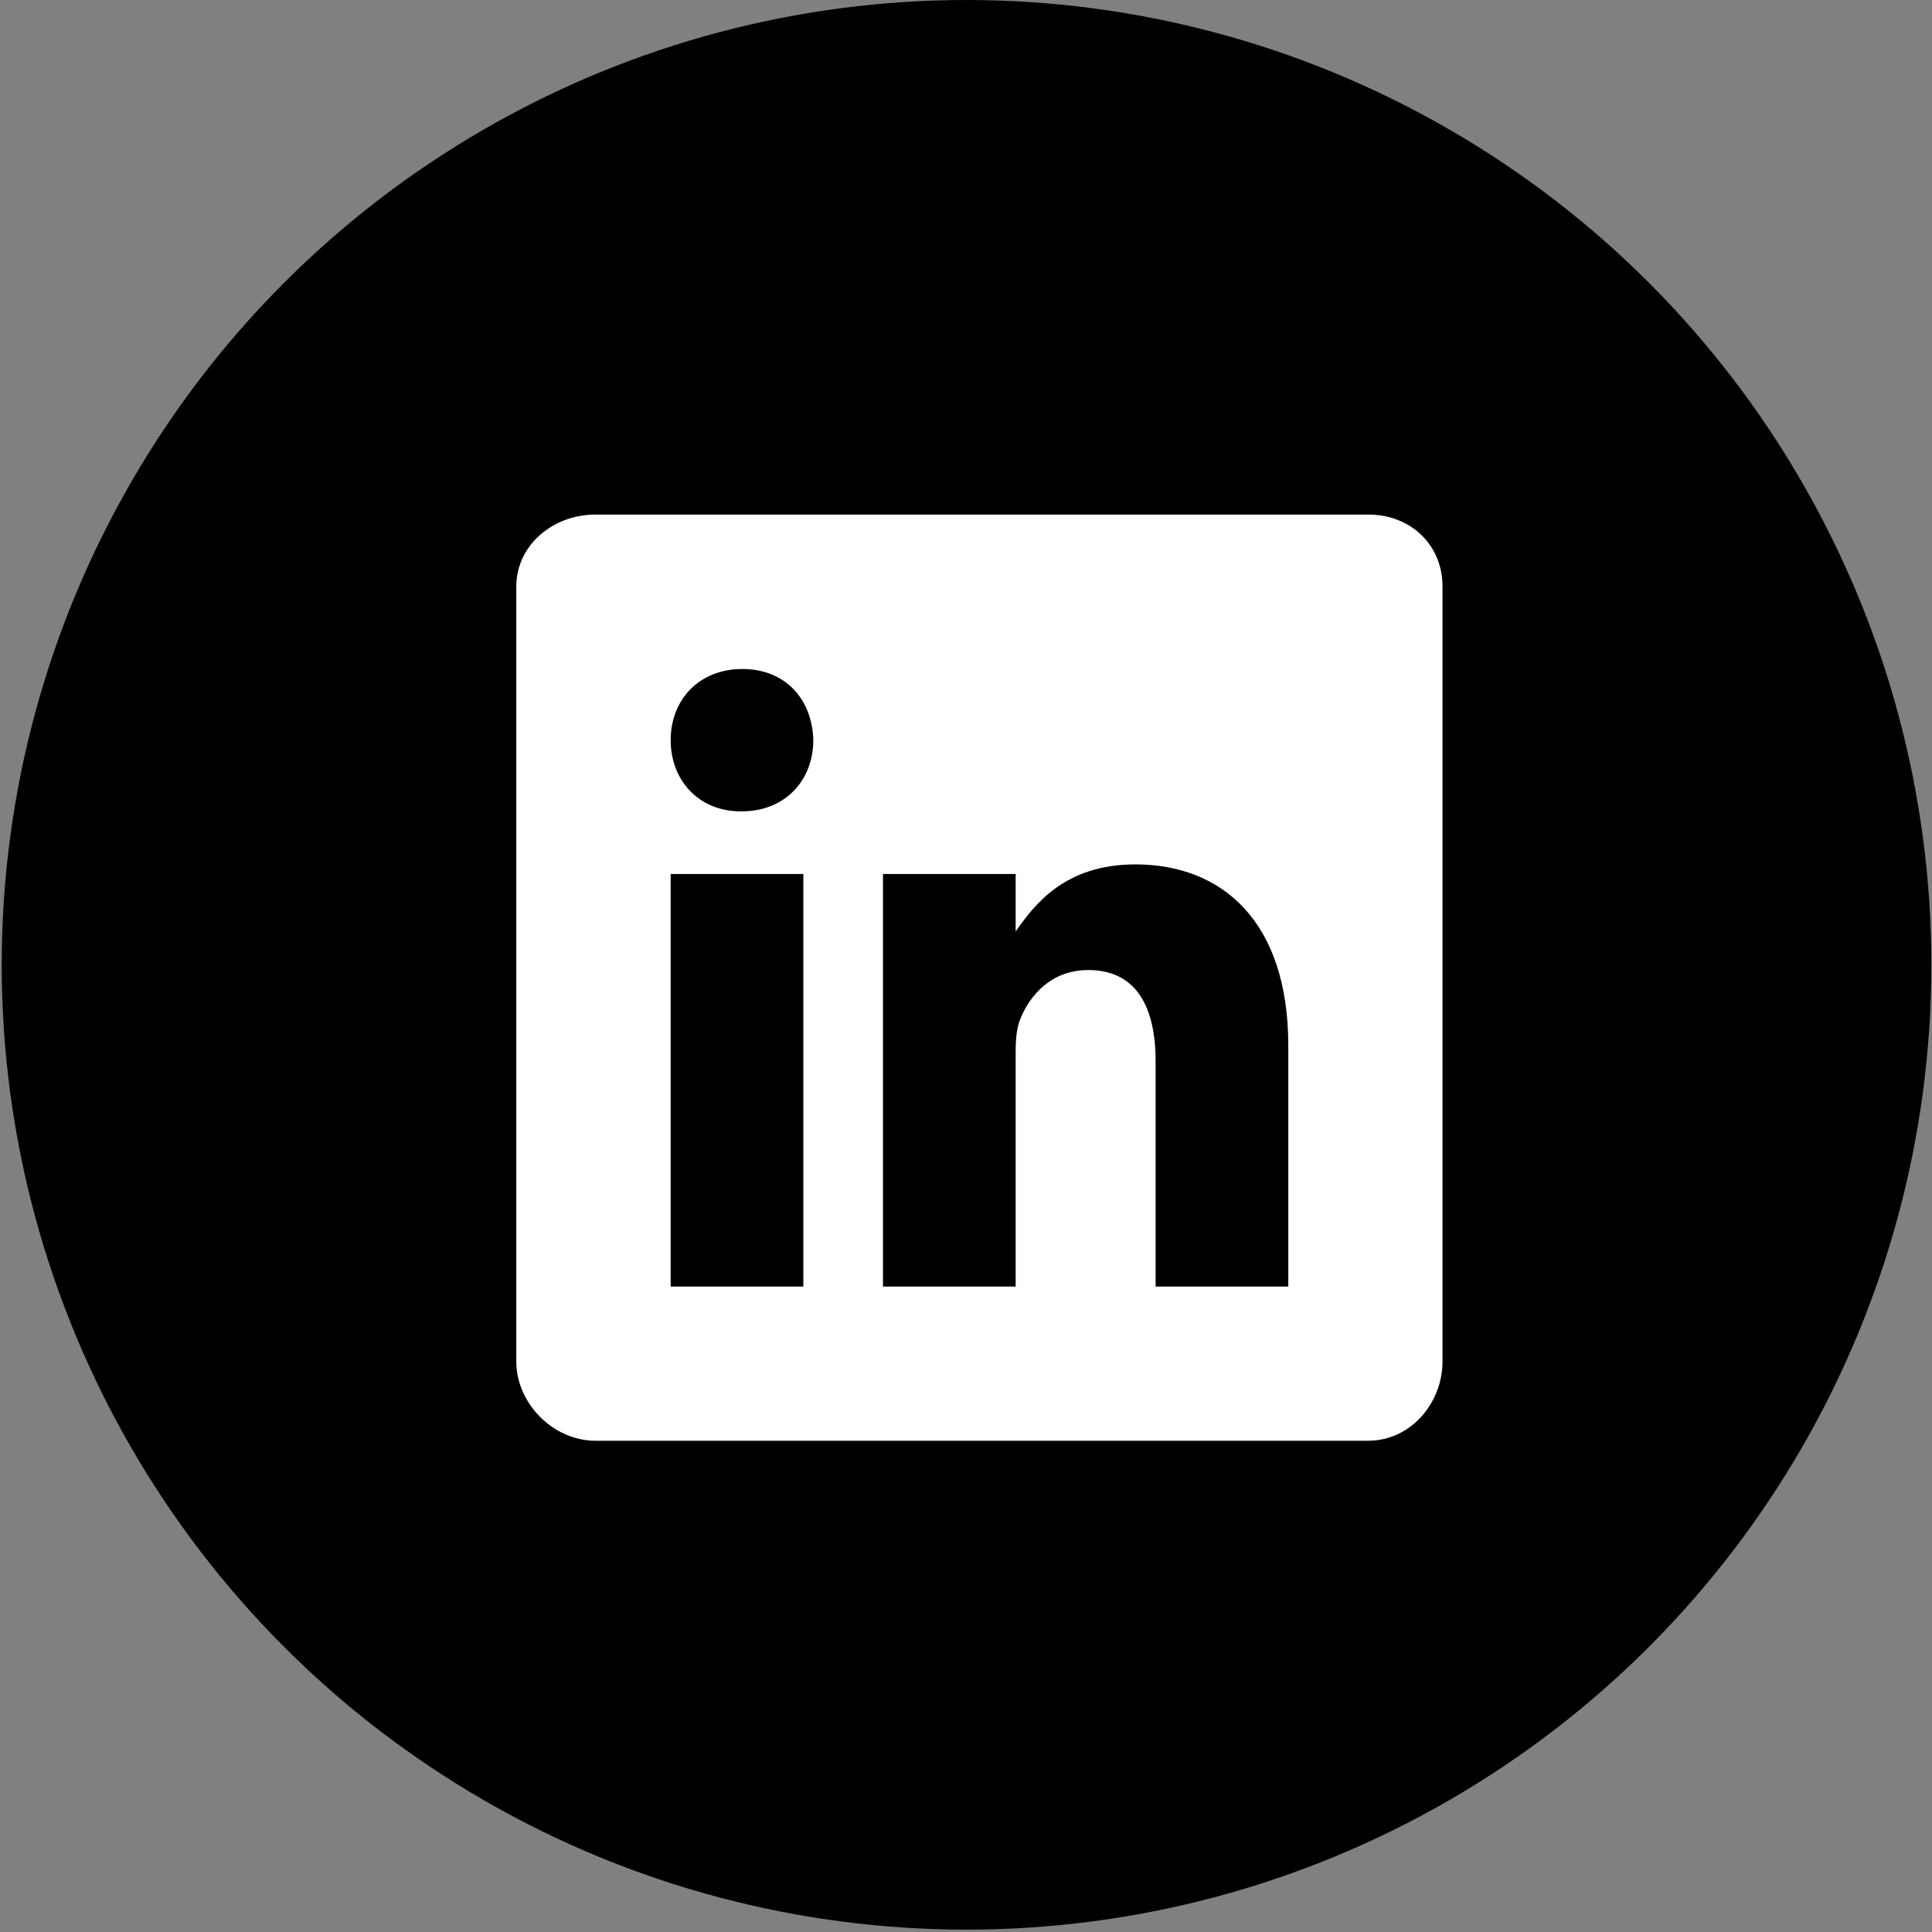
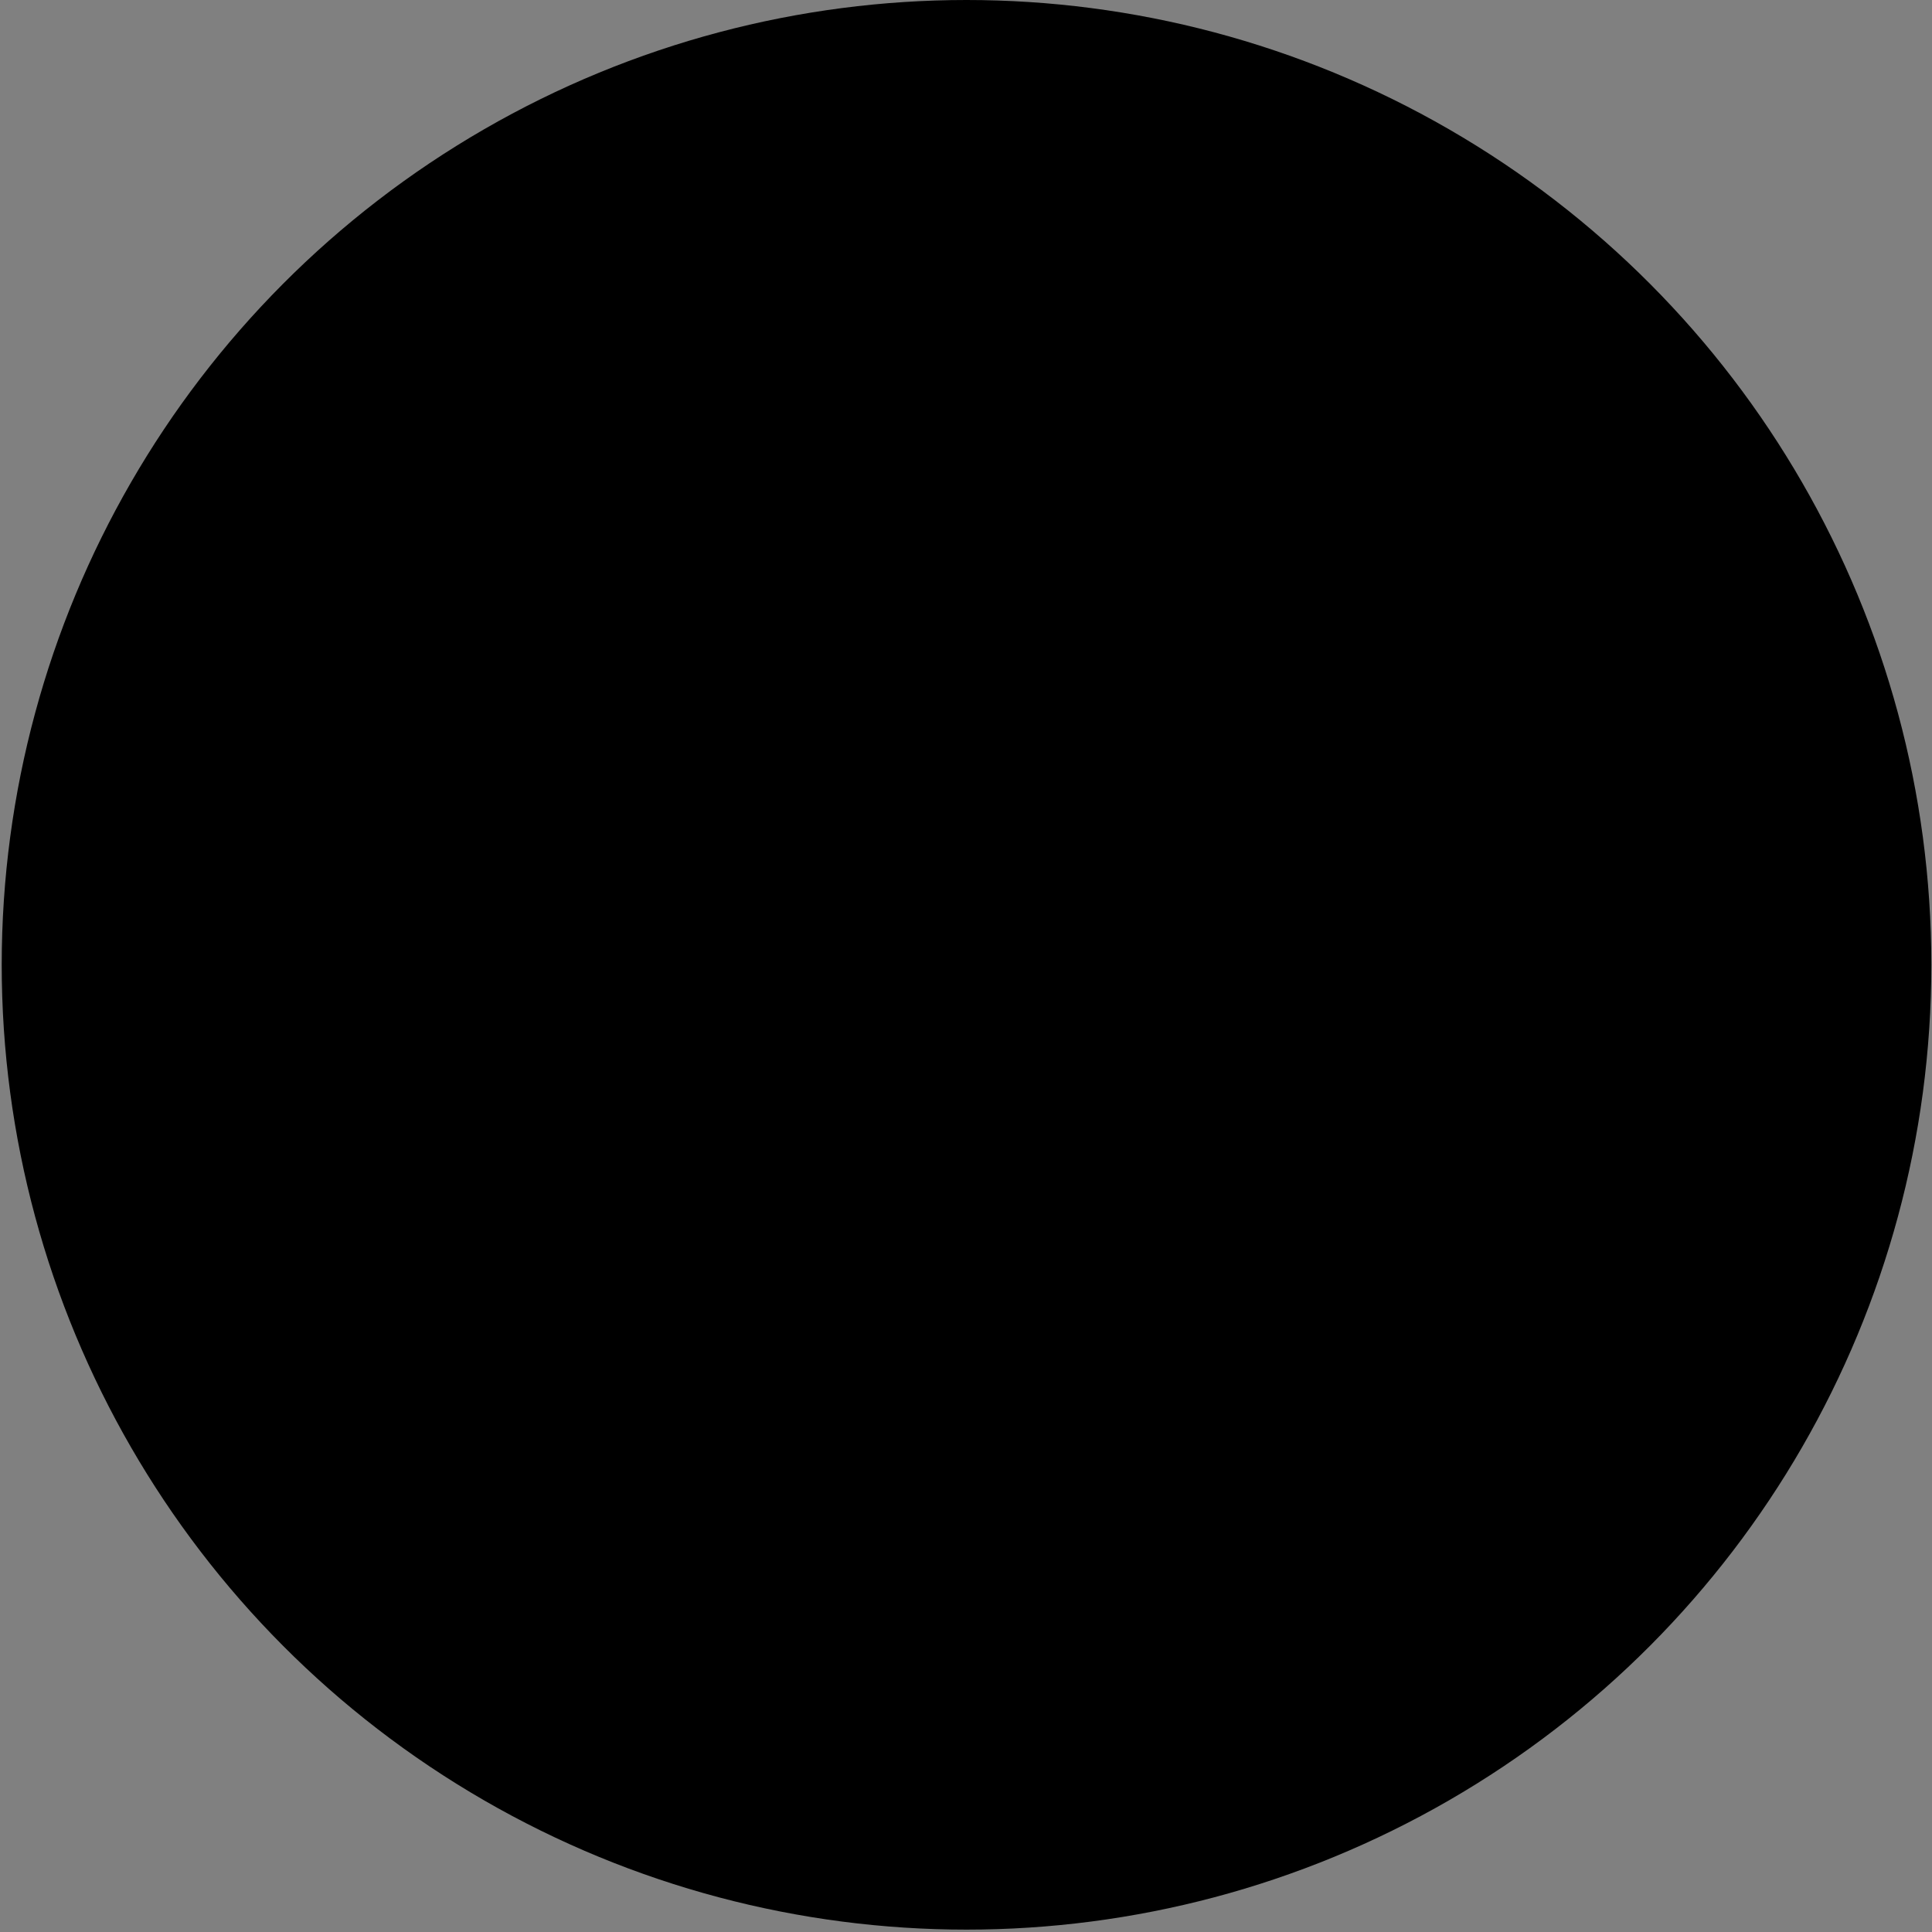
<svg xmlns="http://www.w3.org/2000/svg" width="44" height="44" viewBox="0 0 44 44" fill="none">
  <rect x="0" y="0" width="44" height="44" fill="#808080" stroke="none" />
  <circle cx="22.012" cy="21.973" r="21.973" fill="#D2233C" style="fill:#D2233C;fill:color(display-p3 0.824 0.137 0.235);fill-opacity:1;" />
-   <path fill-rule="evenodd" clip-rule="evenodd" d="M31.165 11.719H13.56C12.598 11.719 11.758 12.411 11.758 13.362V31.005C11.758 31.961 12.598 32.812 13.56 32.812H31.159C32.126 32.812 32.852 31.955 32.852 31.005V13.362C32.857 12.411 32.126 11.719 31.165 11.719ZM18.296 29.301H15.274V19.905H18.296V29.301ZM16.89 18.478H16.868C15.901 18.478 15.274 17.758 15.274 16.857C15.274 15.94 15.917 15.236 16.906 15.236C17.895 15.236 18.5 15.934 18.522 16.857C18.522 17.758 17.895 18.478 16.89 18.478ZM29.34 29.301H26.318V24.164C26.318 22.933 25.879 22.092 24.785 22.092C23.95 22.092 23.456 22.658 23.236 23.208C23.153 23.405 23.131 23.675 23.131 23.949V29.301H20.109V19.905H23.131V21.213C23.571 20.587 24.258 19.686 25.857 19.686C27.84 19.686 29.34 20.993 29.34 23.812V29.301Z" fill="white" style="fill:white;fill-opacity:1;" />
</svg>